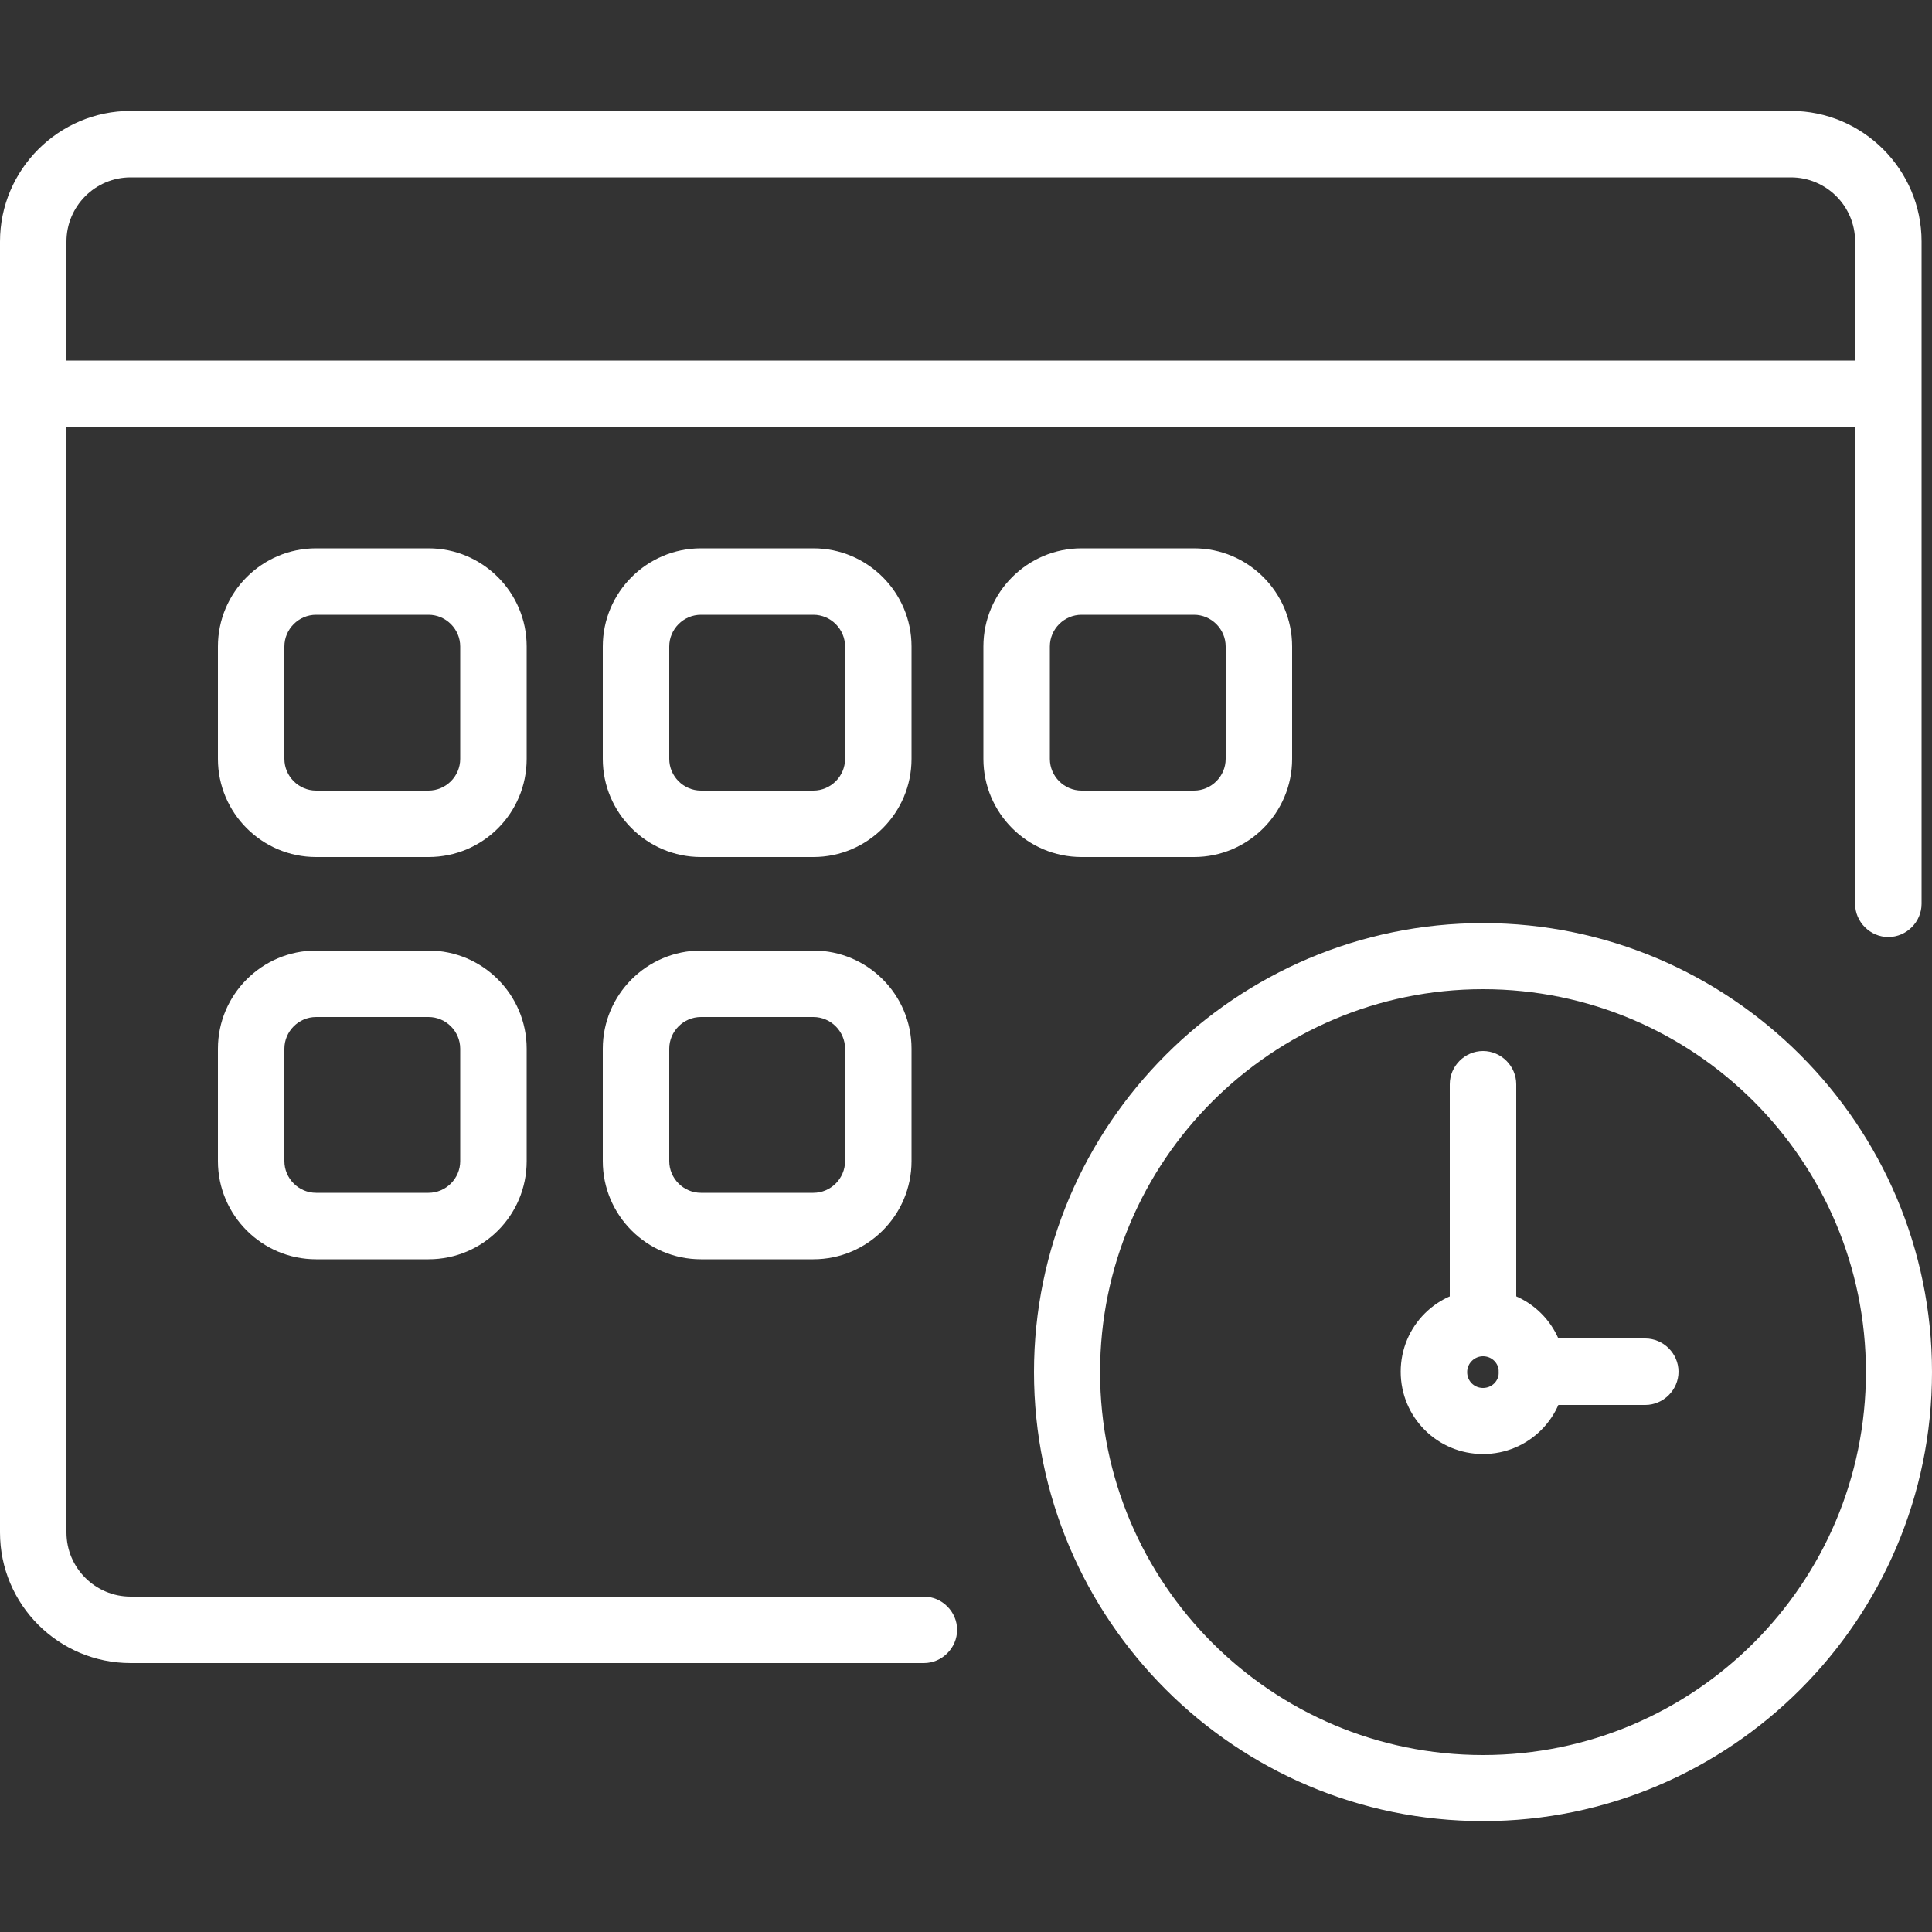
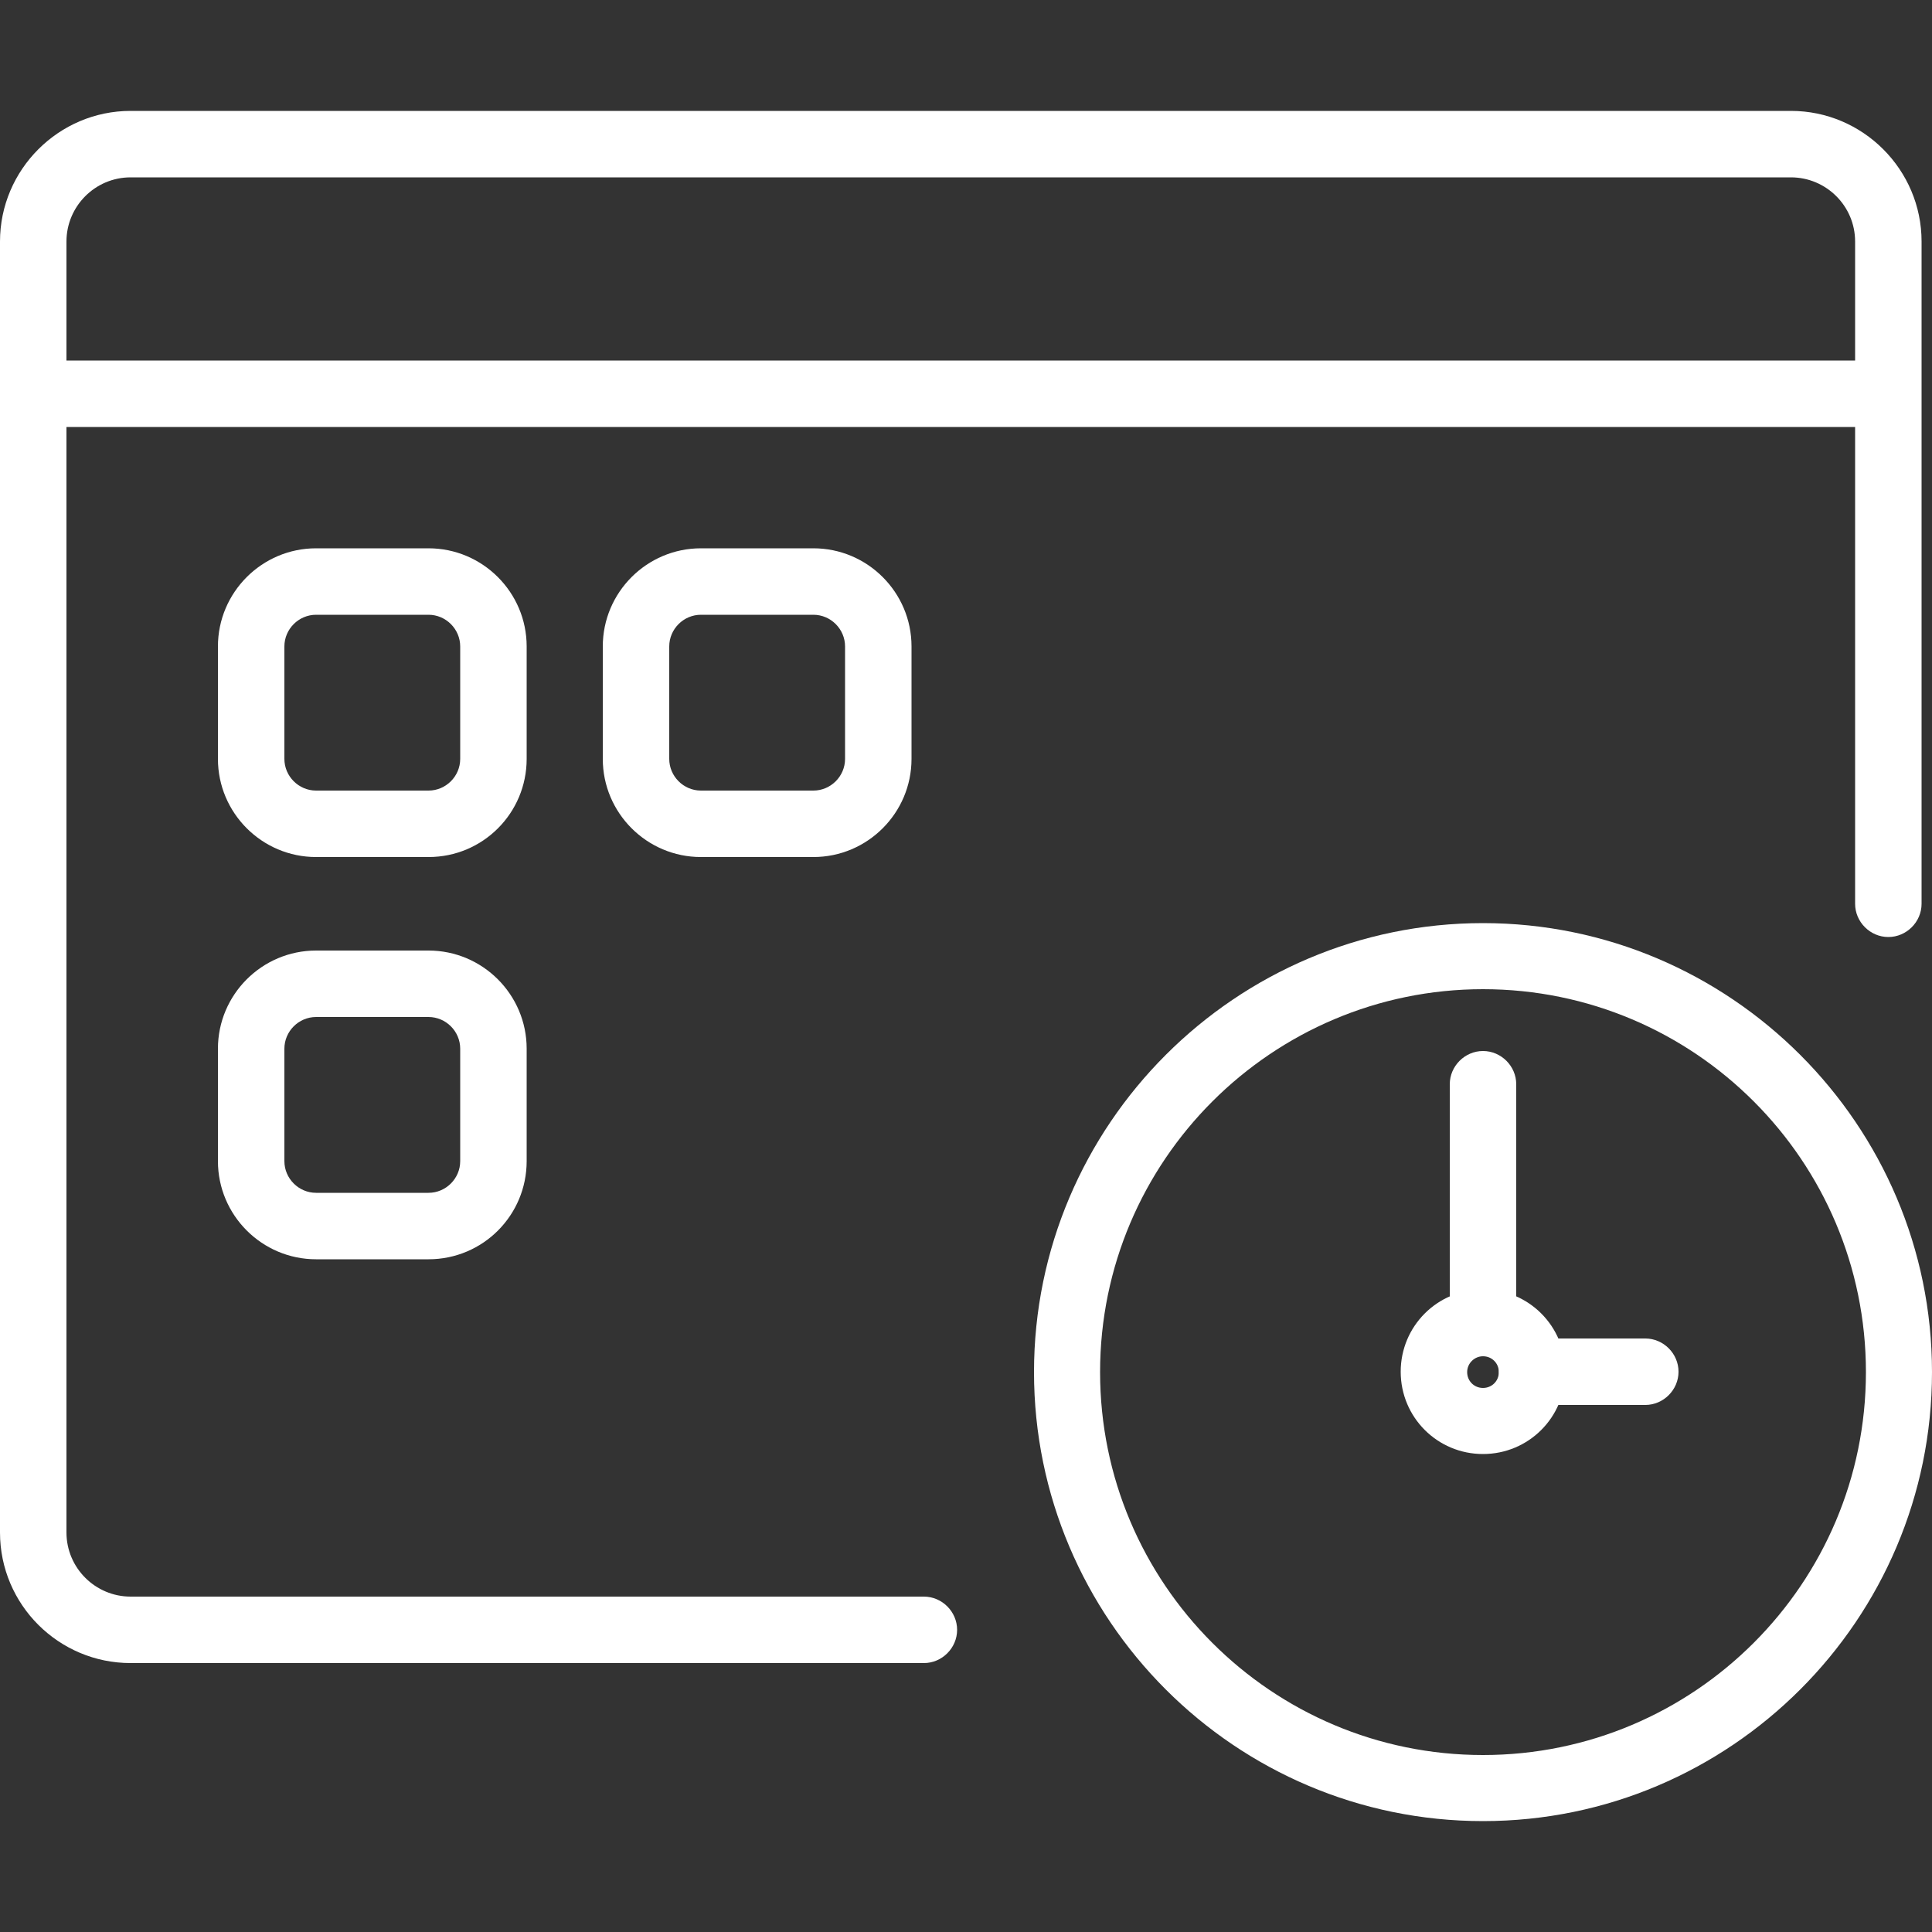
<svg xmlns="http://www.w3.org/2000/svg" version="1.1" viewBox="0 0 50 50">
  <rect x="0" y="0" width="50" height="50" fill="#333333" stroke="none" />
  <defs>
    <style> .cls-1 { fill: #fff; } </style>
  </defs>
  <g>
    <g id="Layer_1">
      <g>
        <path class="cls-1" d="M23.91,43.04H3.38C1.52,43.04,0,41.53,0,39.66V6.25C0,4.39,1.52,2.87,3.38,2.87h42.97c1.86,0,3.38,1.52,3.38,3.38v17.14c0,.47-.39.86-.86.86s-.86-.39-.86-.86V6.25c0-.92-.75-1.66-1.66-1.66H3.38c-.92,0-1.66.75-1.66,1.66v33.41c0,.92.75,1.66,1.66,1.66h20.53c.47,0,.86.39.86.86s-.39.86-.86.86Z" />
        <path class="cls-1" d="M48.87,11.05H.86c-.47,0-.86-.39-.86-.86s.39-.86.86-.86h48c.47,0,.86.39.86.86s-.38.86-.85.86Z" />
        <path class="cls-1" d="M38.38,47.13c-6.41,0-11.62-5.22-11.62-11.62s5.22-11.62,11.62-11.62,11.62,5.22,11.62,11.62-5.21,11.62-11.62,11.62ZM38.38,25.6c-5.46,0-9.91,4.44-9.91,9.91s4.44,9.91,9.91,9.91,9.91-4.44,9.91-9.91-4.44-9.91-9.91-9.91Z" />
        <path class="cls-1" d="M42.58,36.36h-2.93c-.47,0-.86-.39-.86-.86s.39-.86.86-.86h2.93c.47,0,.86.39.86.86s-.39.86-.86.86Z" />
        <path class="cls-1" d="M38.38,35.1c-.47,0-.86-.39-.86-.86v-6.18c0-.47.39-.86.86-.86s.86.39.86.86v6.18c0,.47-.38.86-.86.86Z" />
        <path class="cls-1" d="M38.38,37.63c-1.18,0-2.13-.95-2.13-2.13s.95-2.13,2.13-2.13,2.13.95,2.13,2.13-.95,2.13-2.13,2.13ZM38.38,35.1c-.22,0-.41.18-.41.41s.18.41.41.41.41-.18.41-.41-.18-.41-.41-.41Z" />
        <path class="cls-1" d="M11.09,22.18h-2.91c-1.4,0-2.54-1.14-2.54-2.54v-2.91c0-1.4,1.14-2.54,2.54-2.54h2.91c1.4,0,2.54,1.14,2.54,2.54v2.91c0,1.4-1.13,2.54-2.54,2.54ZM8.18,15.91c-.45,0-.82.37-.82.82v2.91c0,.45.37.82.82.82h2.91c.45,0,.82-.37.82-.82v-2.91c0-.45-.37-.82-.82-.82h-2.91Z" />
        <path class="cls-1" d="M21.05,22.18h-2.91c-1.4,0-2.54-1.14-2.54-2.54v-2.91c0-1.4,1.14-2.54,2.54-2.54h2.91c1.4,0,2.54,1.14,2.54,2.54v2.91c0,1.4-1.14,2.54-2.54,2.54ZM18.14,15.91c-.45,0-.82.37-.82.82v2.91c0,.45.37.82.82.82h2.91c.45,0,.82-.37.82-.82v-2.91c0-.45-.37-.82-.82-.82h-2.91Z" />
-         <path class="cls-1" d="M30.9,22.18h-2.91c-1.4,0-2.54-1.14-2.54-2.54v-2.91c0-1.4,1.14-2.54,2.54-2.54h2.91c1.4,0,2.54,1.14,2.54,2.54v2.91c0,1.4-1.14,2.54-2.54,2.54ZM27.99,15.91c-.45,0-.82.37-.82.82v2.91c0,.45.37.82.82.82h2.91c.45,0,.82-.37.82-.82v-2.91c0-.45-.37-.82-.82-.82h-2.91Z" />
        <path class="cls-1" d="M11.09,32.59h-2.91c-1.4,0-2.54-1.14-2.54-2.54v-2.91c0-1.4,1.14-2.54,2.54-2.54h2.91c1.4,0,2.54,1.14,2.54,2.54v2.91c0,1.4-1.13,2.54-2.54,2.54ZM8.18,26.32c-.45,0-.82.37-.82.82v2.91c0,.45.37.82.82.82h2.91c.45,0,.82-.37.82-.82v-2.91c0-.45-.37-.82-.82-.82h-2.91Z" />
-         <path class="cls-1" d="M21.05,32.59h-2.91c-1.4,0-2.54-1.14-2.54-2.54v-2.91c0-1.4,1.14-2.54,2.54-2.54h2.91c1.4,0,2.54,1.14,2.54,2.54v2.91c0,1.4-1.14,2.54-2.54,2.54ZM18.14,26.32c-.45,0-.82.37-.82.82v2.91c0,.45.37.82.82.82h2.91c.45,0,.82-.37.82-.82v-2.91c0-.45-.37-.82-.82-.82h-2.91Z" />
      </g>
    </g>
  </g>
</svg>